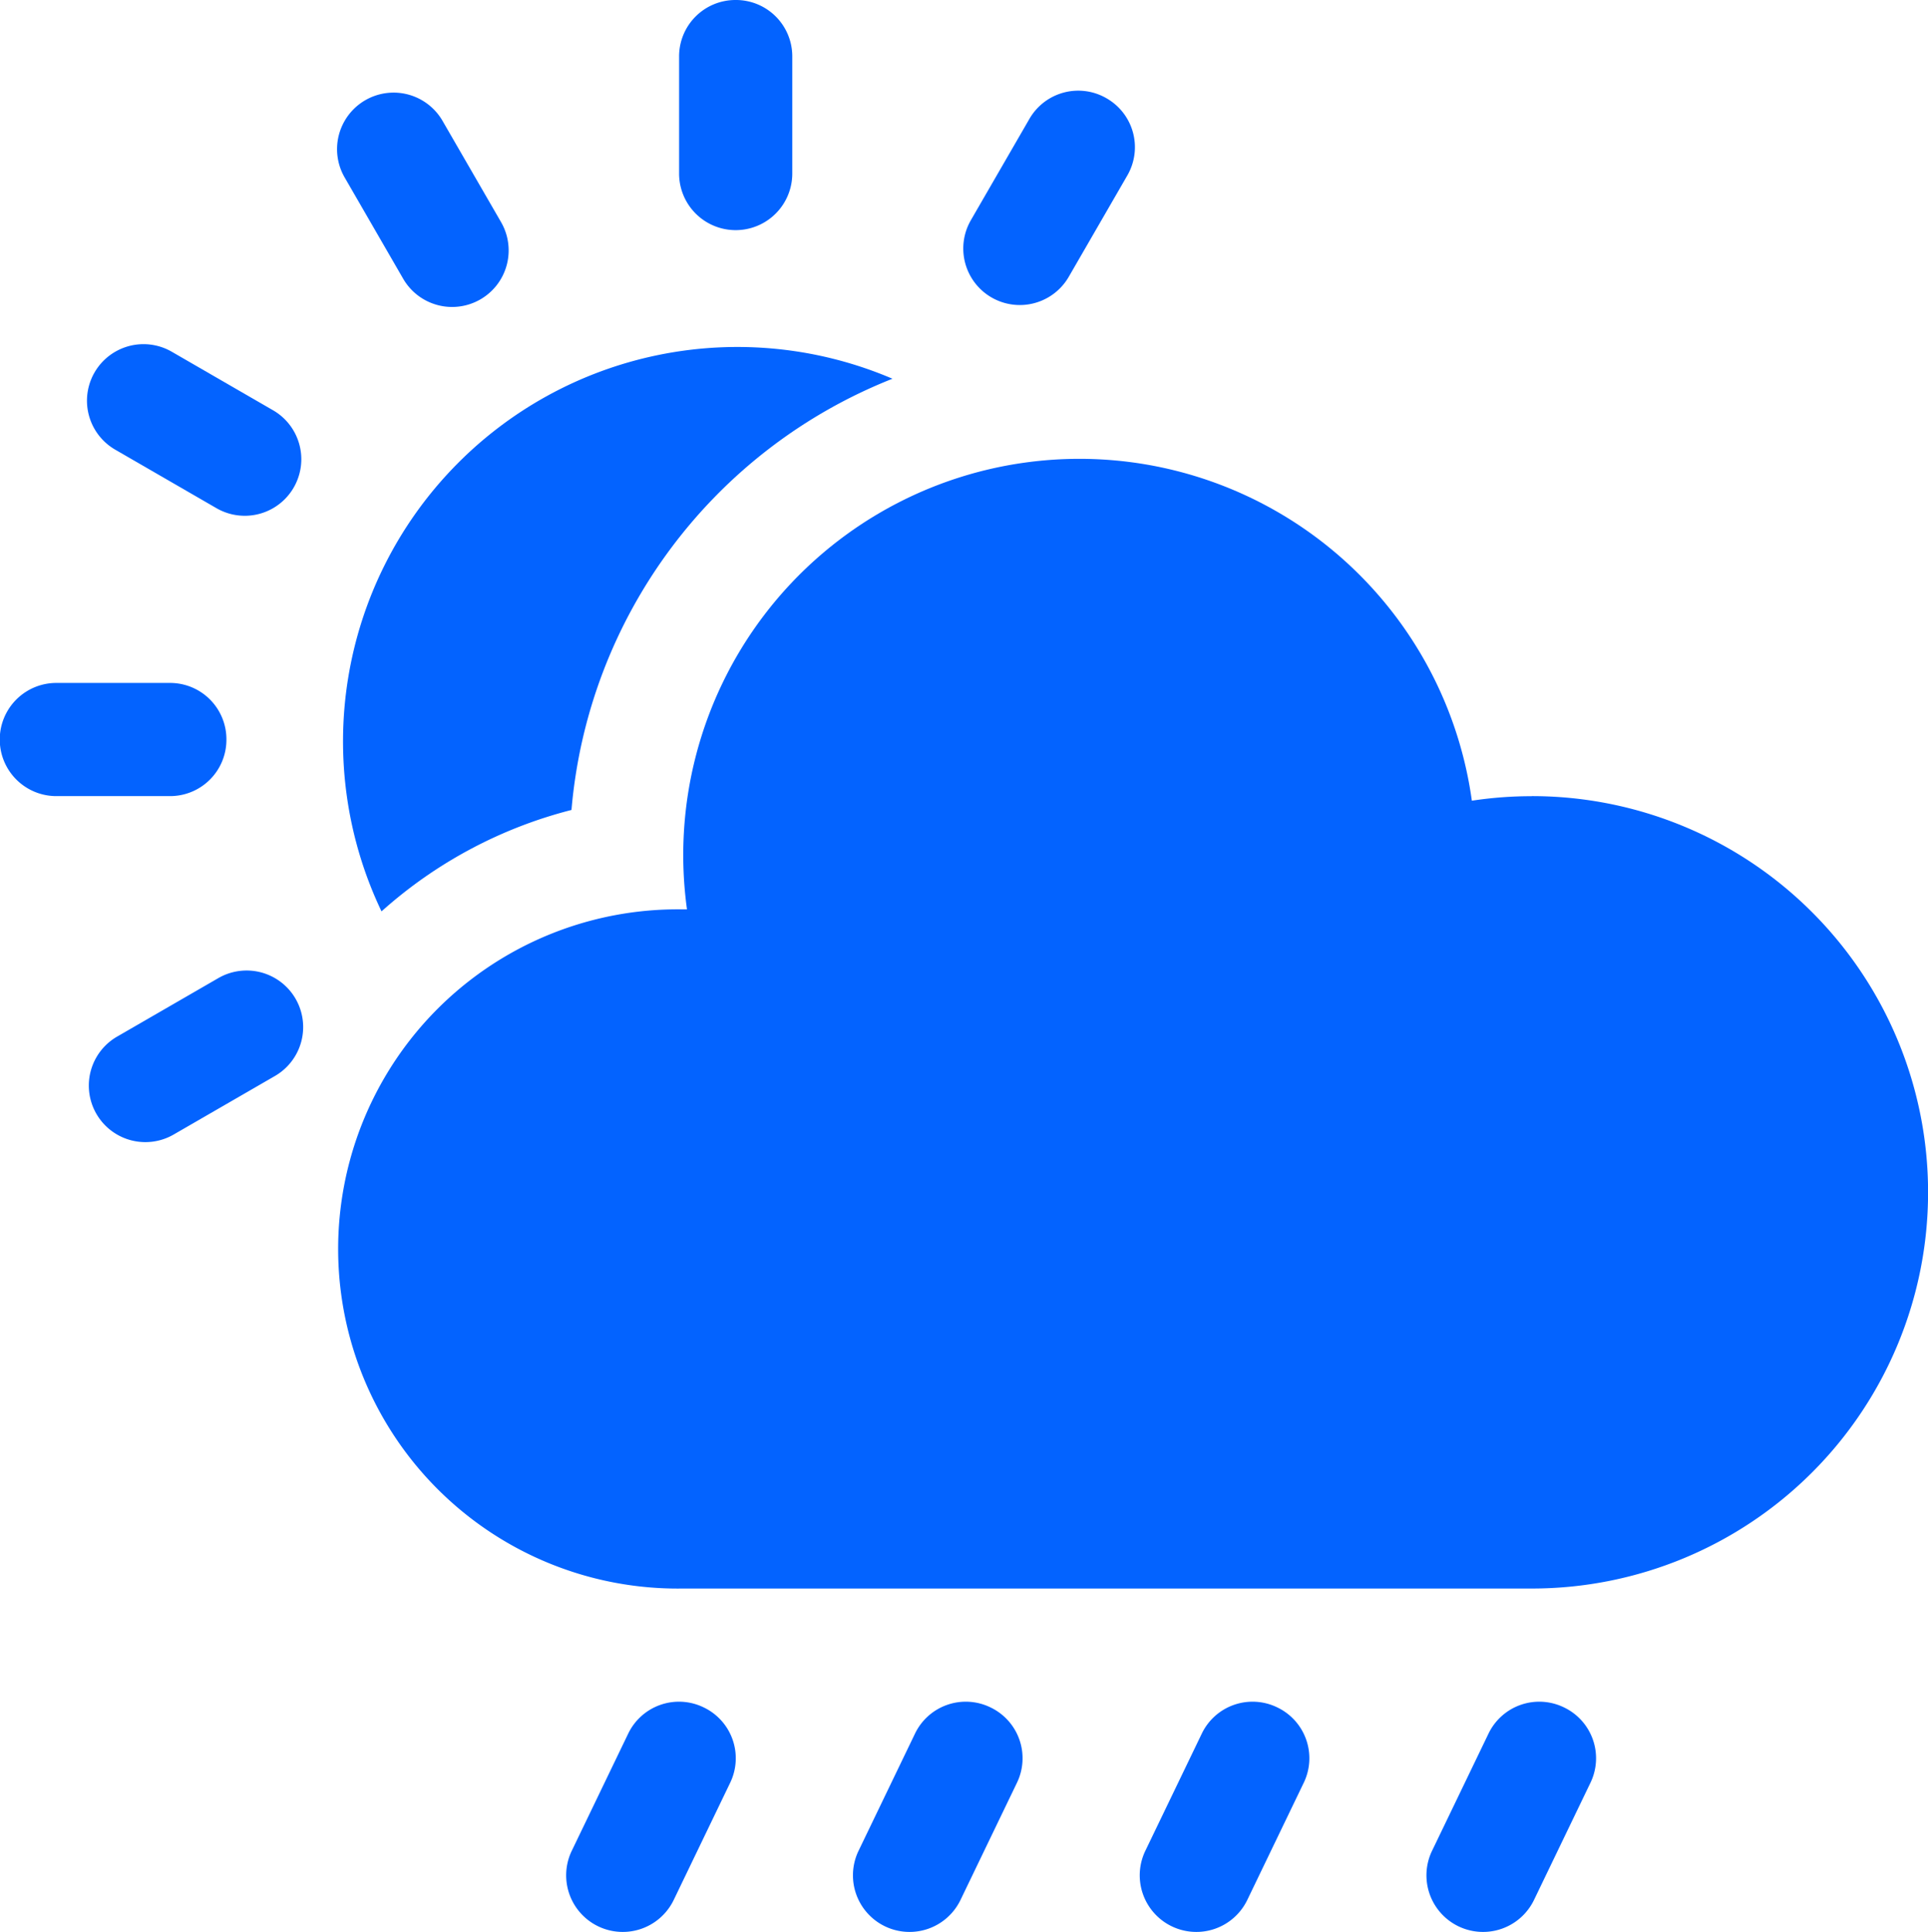
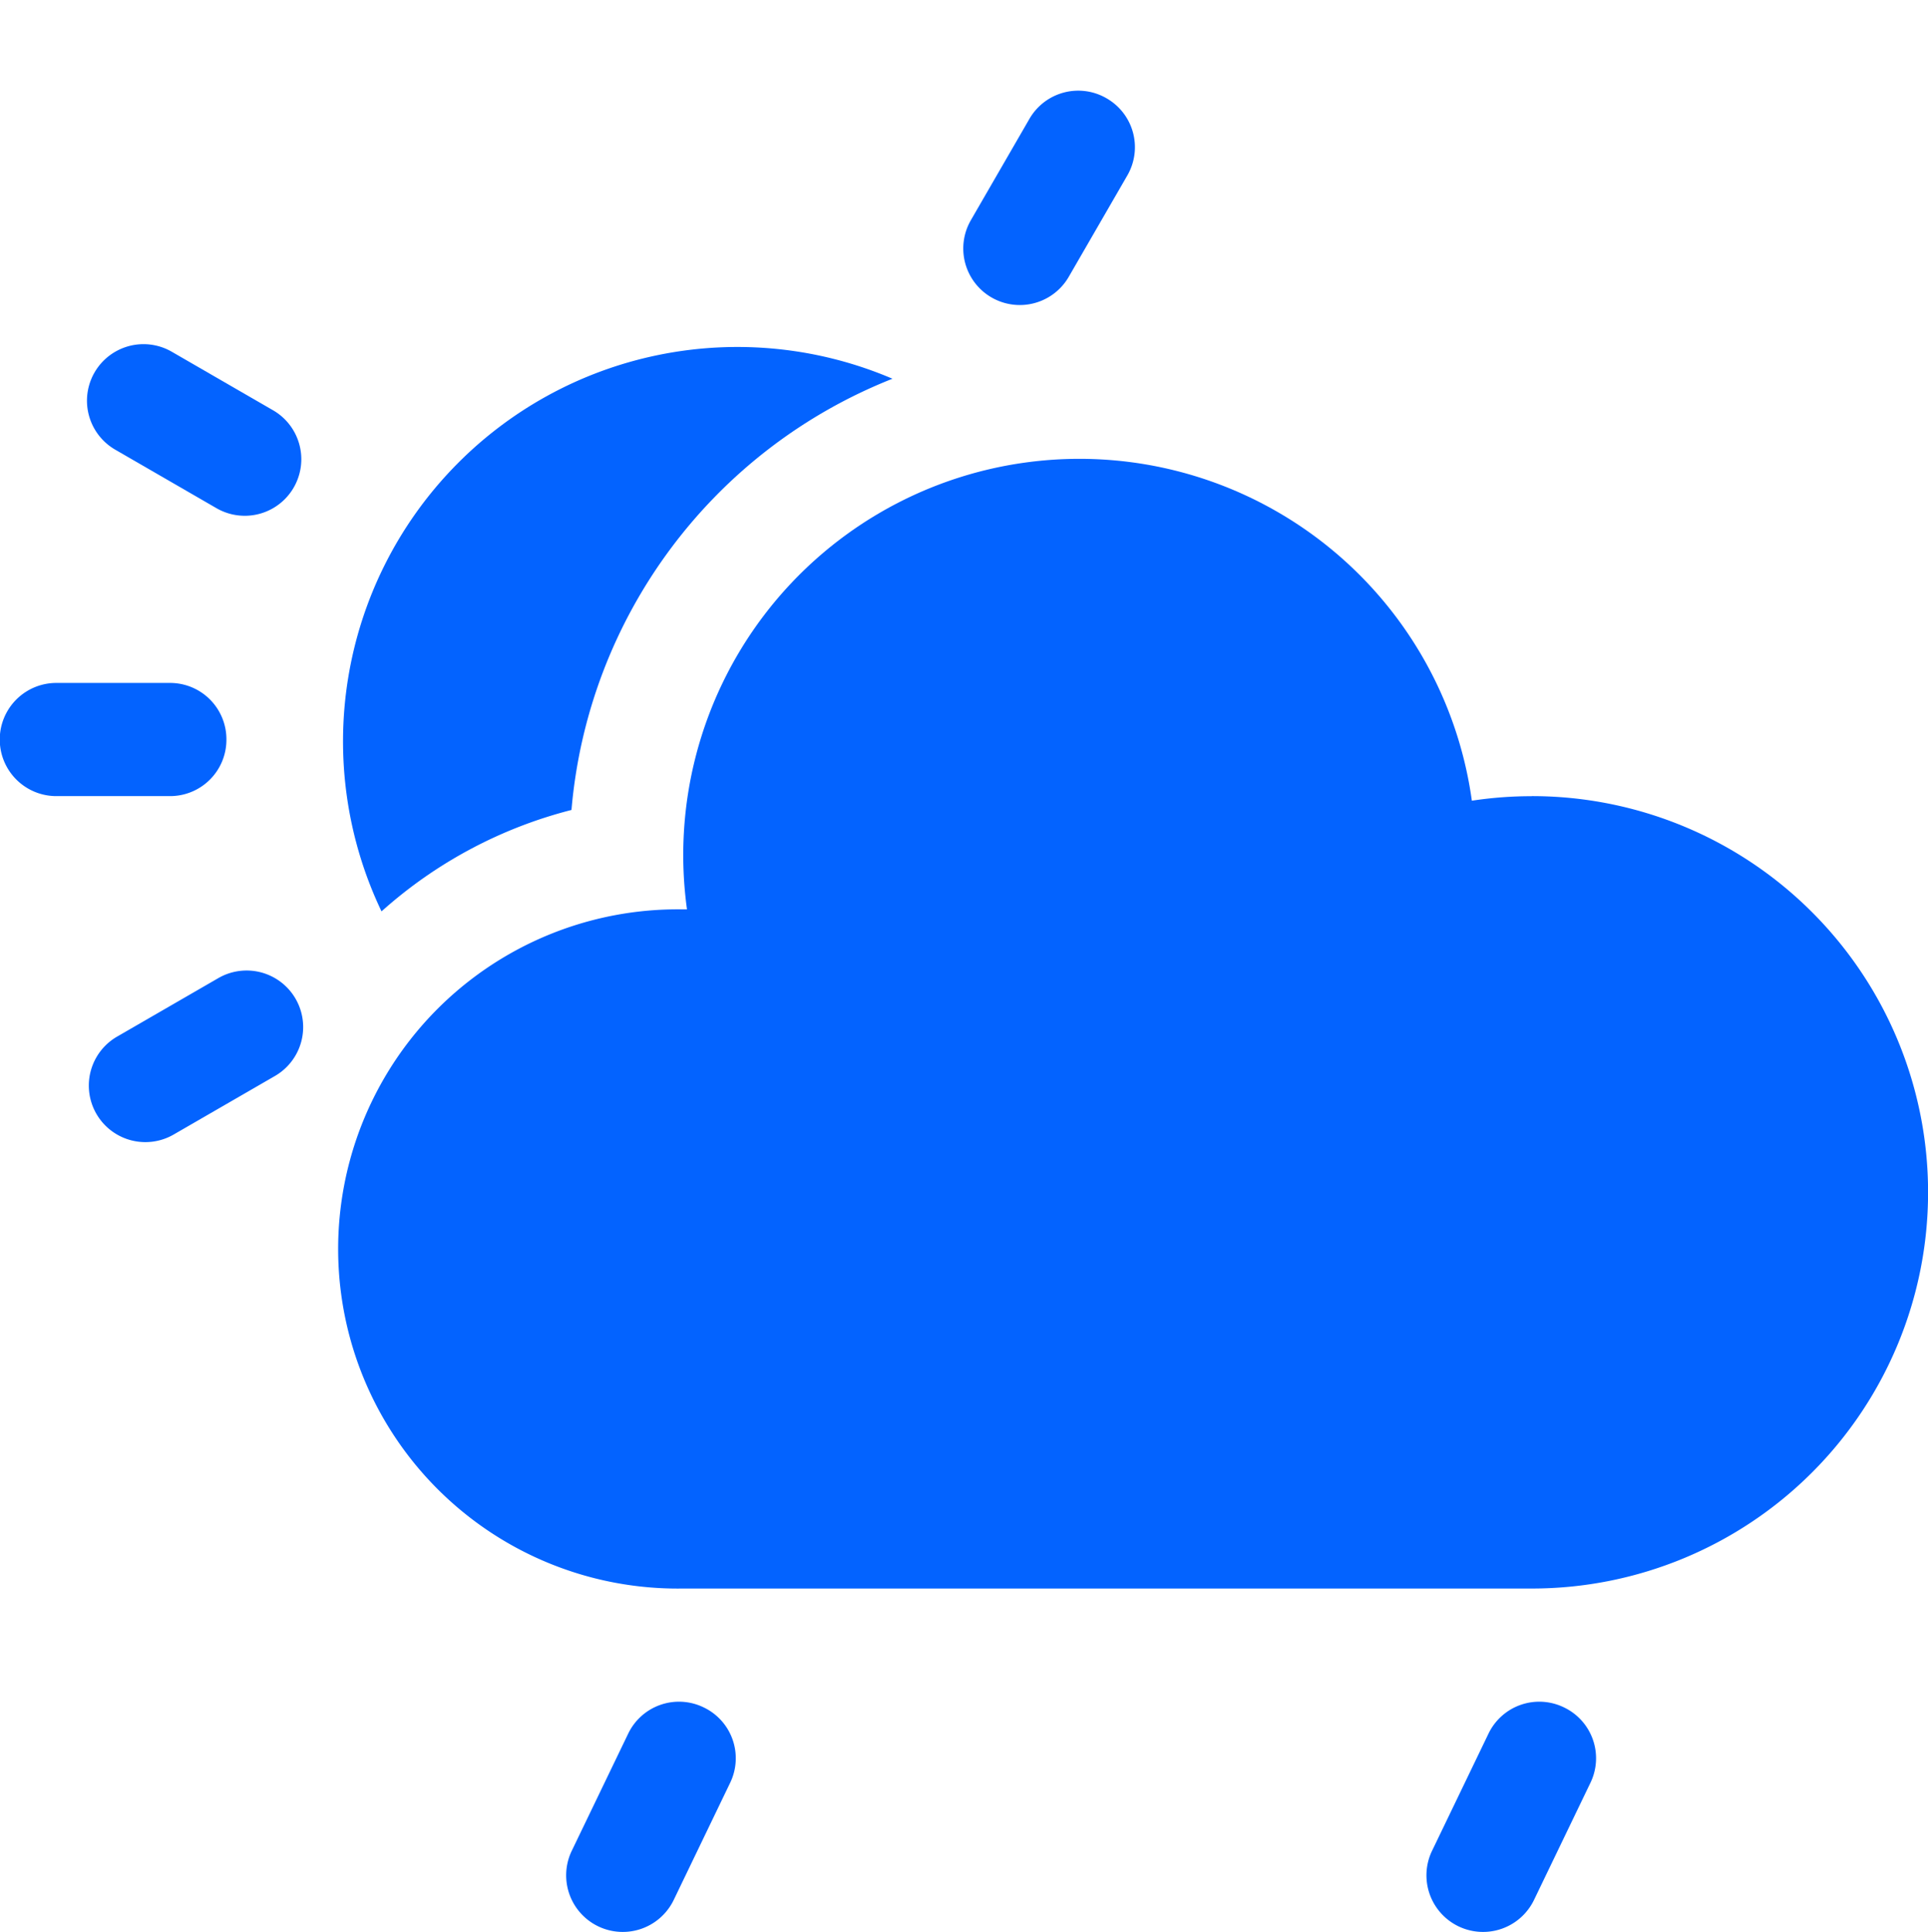
<svg xmlns="http://www.w3.org/2000/svg" id="weather" width="23.953" height="24" viewBox="0 0 23.953 24">
  <path id="Path_78887" data-name="Path 78887" d="M93.834,97.75a6.342,6.342,0,0,1,3.988-5.357,4.9,4.9,0,0,0-6.348,6.617A5.616,5.616,0,0,1,93.834,97.75Zm0,0" transform="translate(-86.734 -87.688)" fill="#0363ff" />
  <path id="Path_78888" data-name="Path 78888" d="M105.766,125.219a4.933,4.933,0,0,0-.746.056,4.922,4.922,0,1,0-9.751,1.35h-.05a4.219,4.219,0,1,0,0,8.437h10.547a4.922,4.922,0,0,0,0-9.844Zm0,0" transform="translate(-86.734 -115.328)" fill="#0363ff" />
  <path id="Path_78889" data-name="Path 78889" d="M151.707,451.065a.7.7,0,0,0-.939.327l-.7,1.453a.7.7,0,1,0,1.266.612l.7-1.453A.7.7,0,0,0,151.707,451.065Zm0,0" transform="translate(-142.964 -429.854)" fill="#0363ff" />
-   <path id="Path_78890" data-name="Path 78890" d="M227.707,451.065a.7.7,0,0,0-.939.327l-.7,1.453a.7.7,0,1,0,1.266.612l.7-1.453A.7.7,0,0,0,227.707,451.065Zm0,0" transform="translate(-215.401 -429.854)" fill="#0363ff" />
-   <path id="Path_78891" data-name="Path 78891" d="M303.709,451.065a.7.7,0,0,0-.939.327l-.7,1.453a.7.7,0,1,0,1.266.612l.7-1.453A.7.7,0,0,0,303.709,451.065Zm0,0" transform="translate(-287.84 -429.854)" fill="#0363ff" />
  <path id="Path_78892" data-name="Path 78892" d="M379.707,451.065a.7.7,0,0,0-.939.327l-.7,1.453a.7.7,0,1,0,1.266.612l.7-1.453A.7.7,0,0,0,379.707,451.065Zm0,0" transform="translate(-360.276 -429.854)" fill="#0363ff" />
  <path id="Path_78893" data-name="Path 78893" d="M2.813,181.7a.7.7,0,0,0-.7-.7H.7a.7.7,0,0,0,0,1.406H2.109A.7.7,0,0,0,2.813,181.7Zm0,0" transform="translate(0 -172.516)" fill="#0363ff" />
-   <path id="Path_78894" data-name="Path 78894" d="M180.7,0a.7.7,0,0,0-.7.7V2.156a.7.7,0,0,0,1.406,0V.7A.7.7,0,0,0,180.7,0Zm0,0" transform="translate(-171.563)" fill="#0363ff" />
-   <path id="Path_78895" data-name="Path 78895" d="M90.627,24.915a.7.7,0,1,0-1.218.7l.727,1.258a.7.7,0,0,0,1.218-.7Zm0,0" transform="translate(-85.128 -23.412)" fill="#0363ff" />
  <path id="Path_78896" data-name="Path 78896" d="M23.416,92.491l1.258.727a.7.7,0,0,0,.7-1.218l-1.258-.727a.7.7,0,0,0-.7,1.218Zm0,0" transform="translate(-21.983 -86.904)" fill="#0363ff" />
  <path id="Path_78897" data-name="Path 78897" d="M25.174,257.273,23.916,258a.7.7,0,1,0,.7,1.218l1.258-.727a.7.7,0,0,0-.7-1.218Zm0,0" transform="translate(-22.46 -245.123)" fill="#0363ff" />
  <path id="Path_78898" data-name="Path 78898" d="M257.094,24.157a.7.7,0,0,0-.961.257l-.727,1.258a.7.7,0,0,0,1.218.7l.727-1.258A.7.7,0,0,0,257.094,24.157Zm0,0" transform="translate(-243.345 -22.935)" fill="#0363ff" />
</svg>